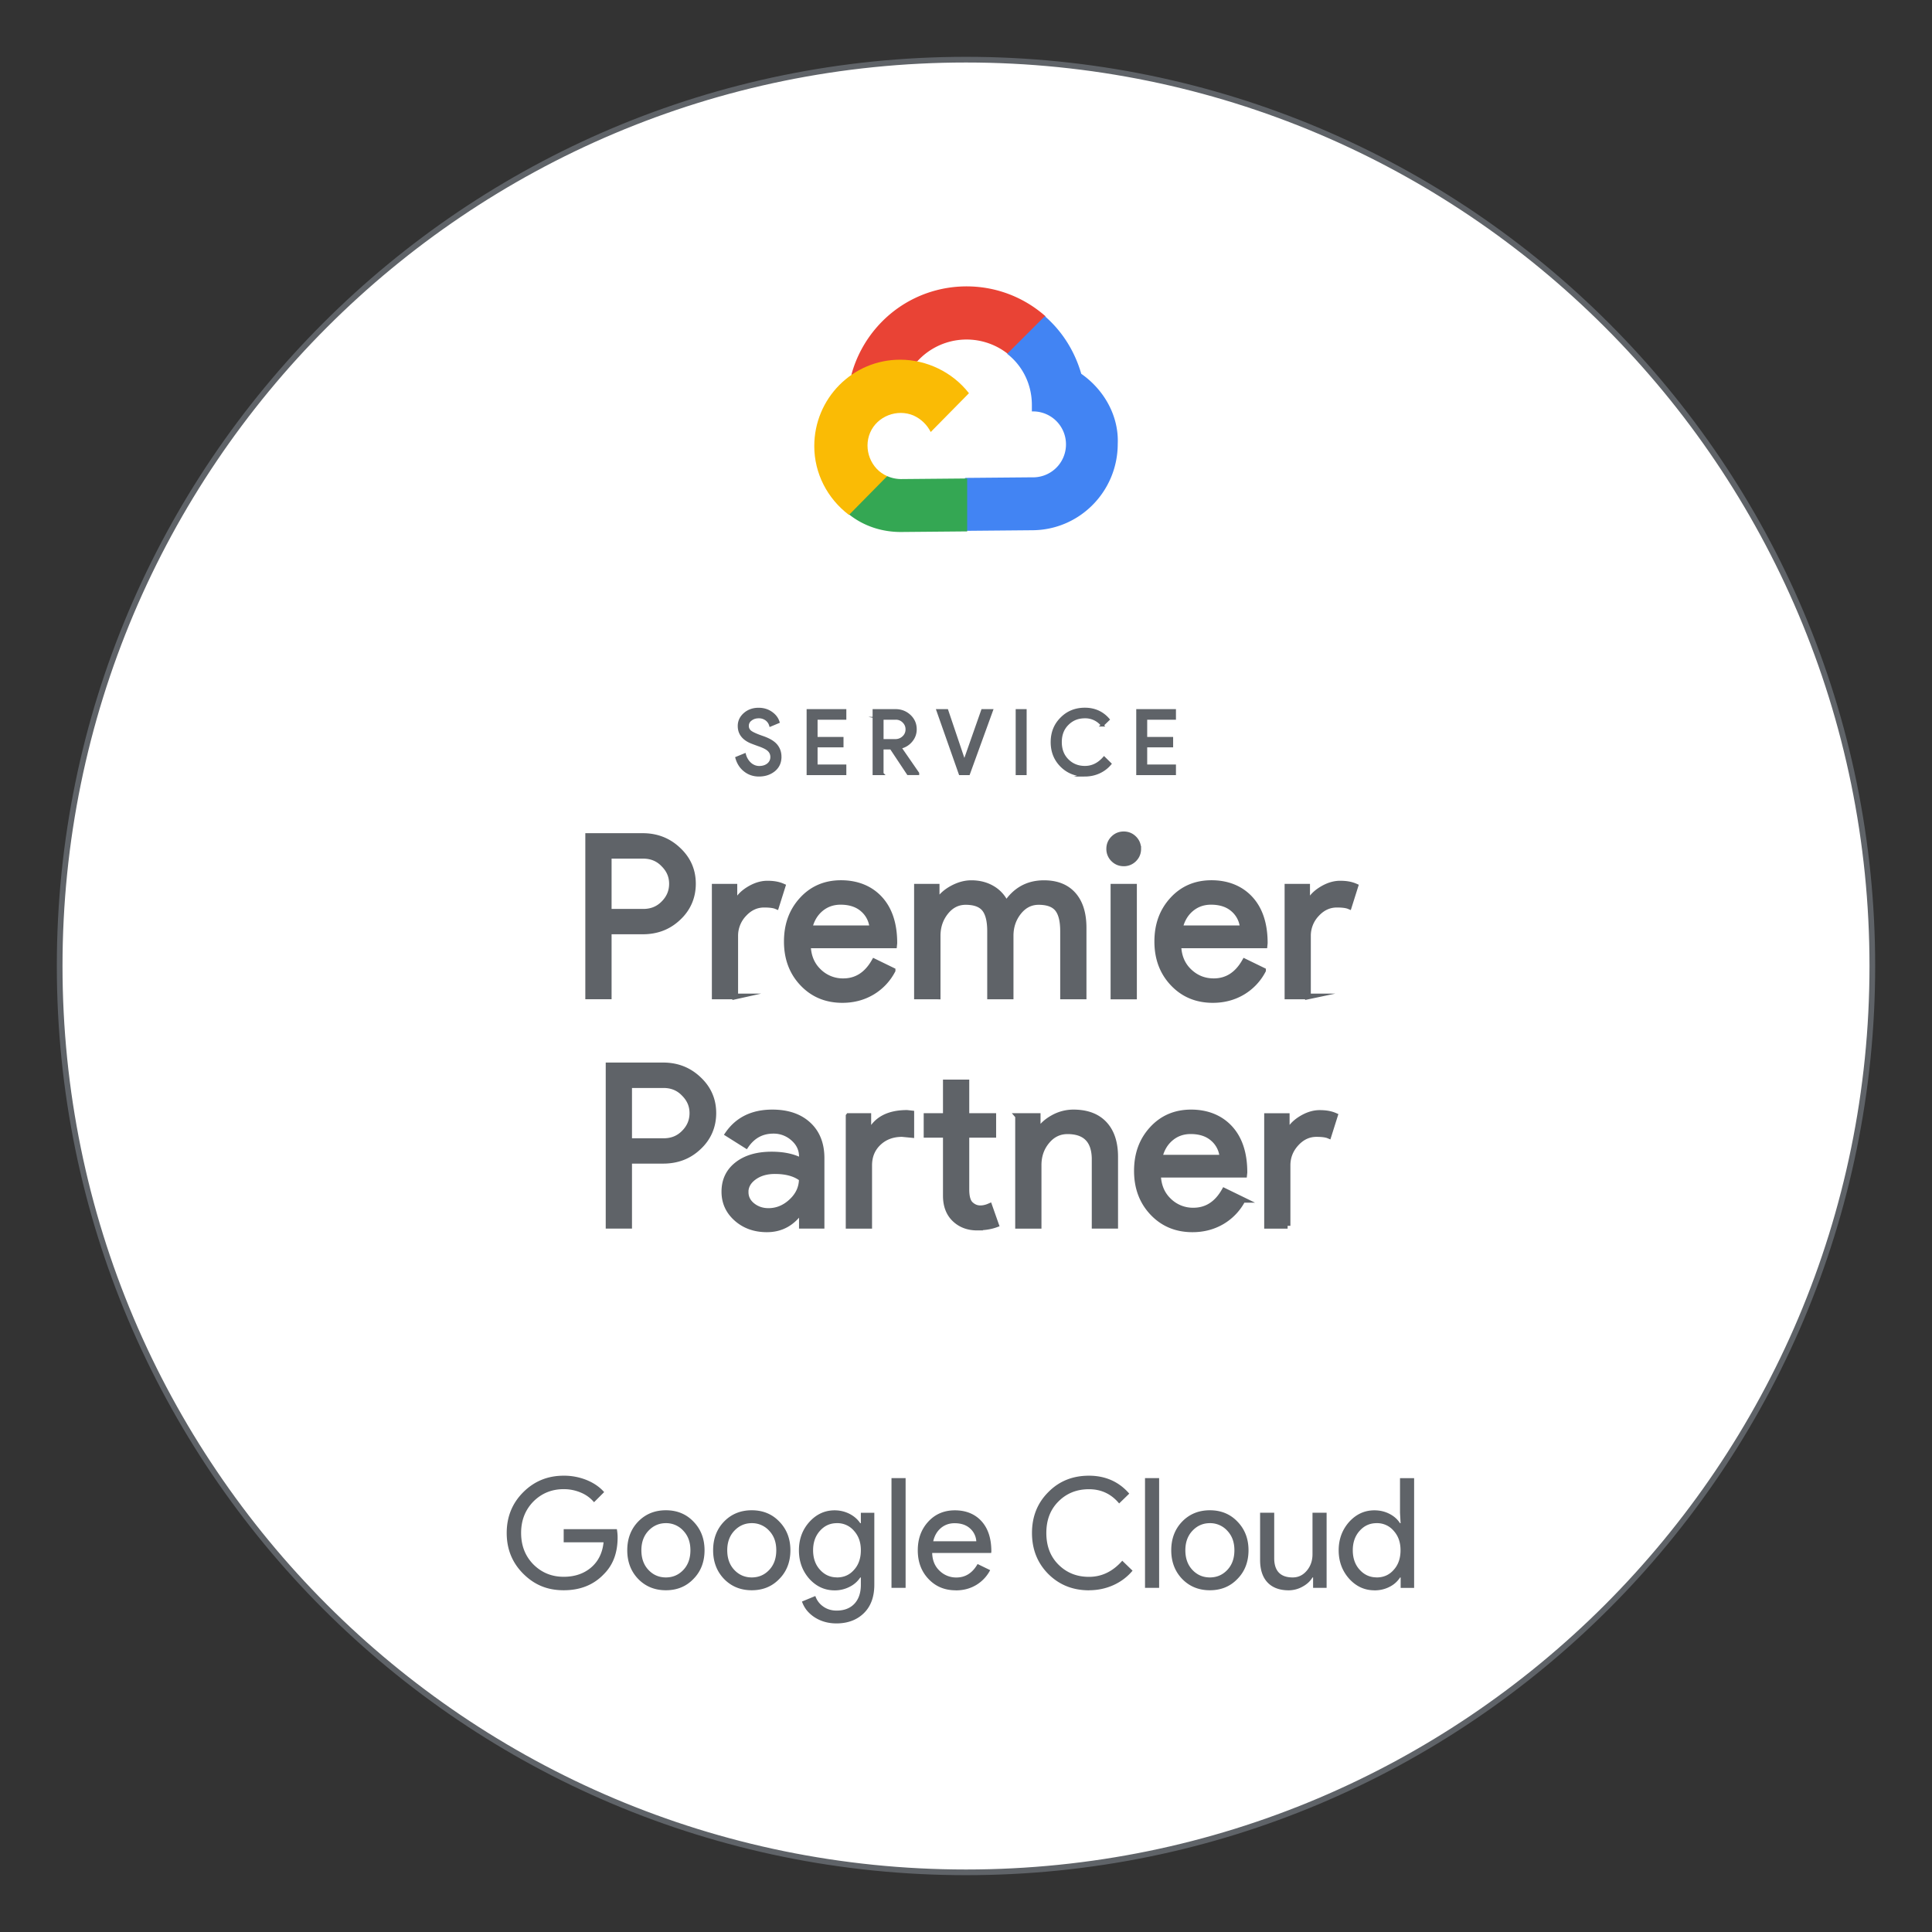
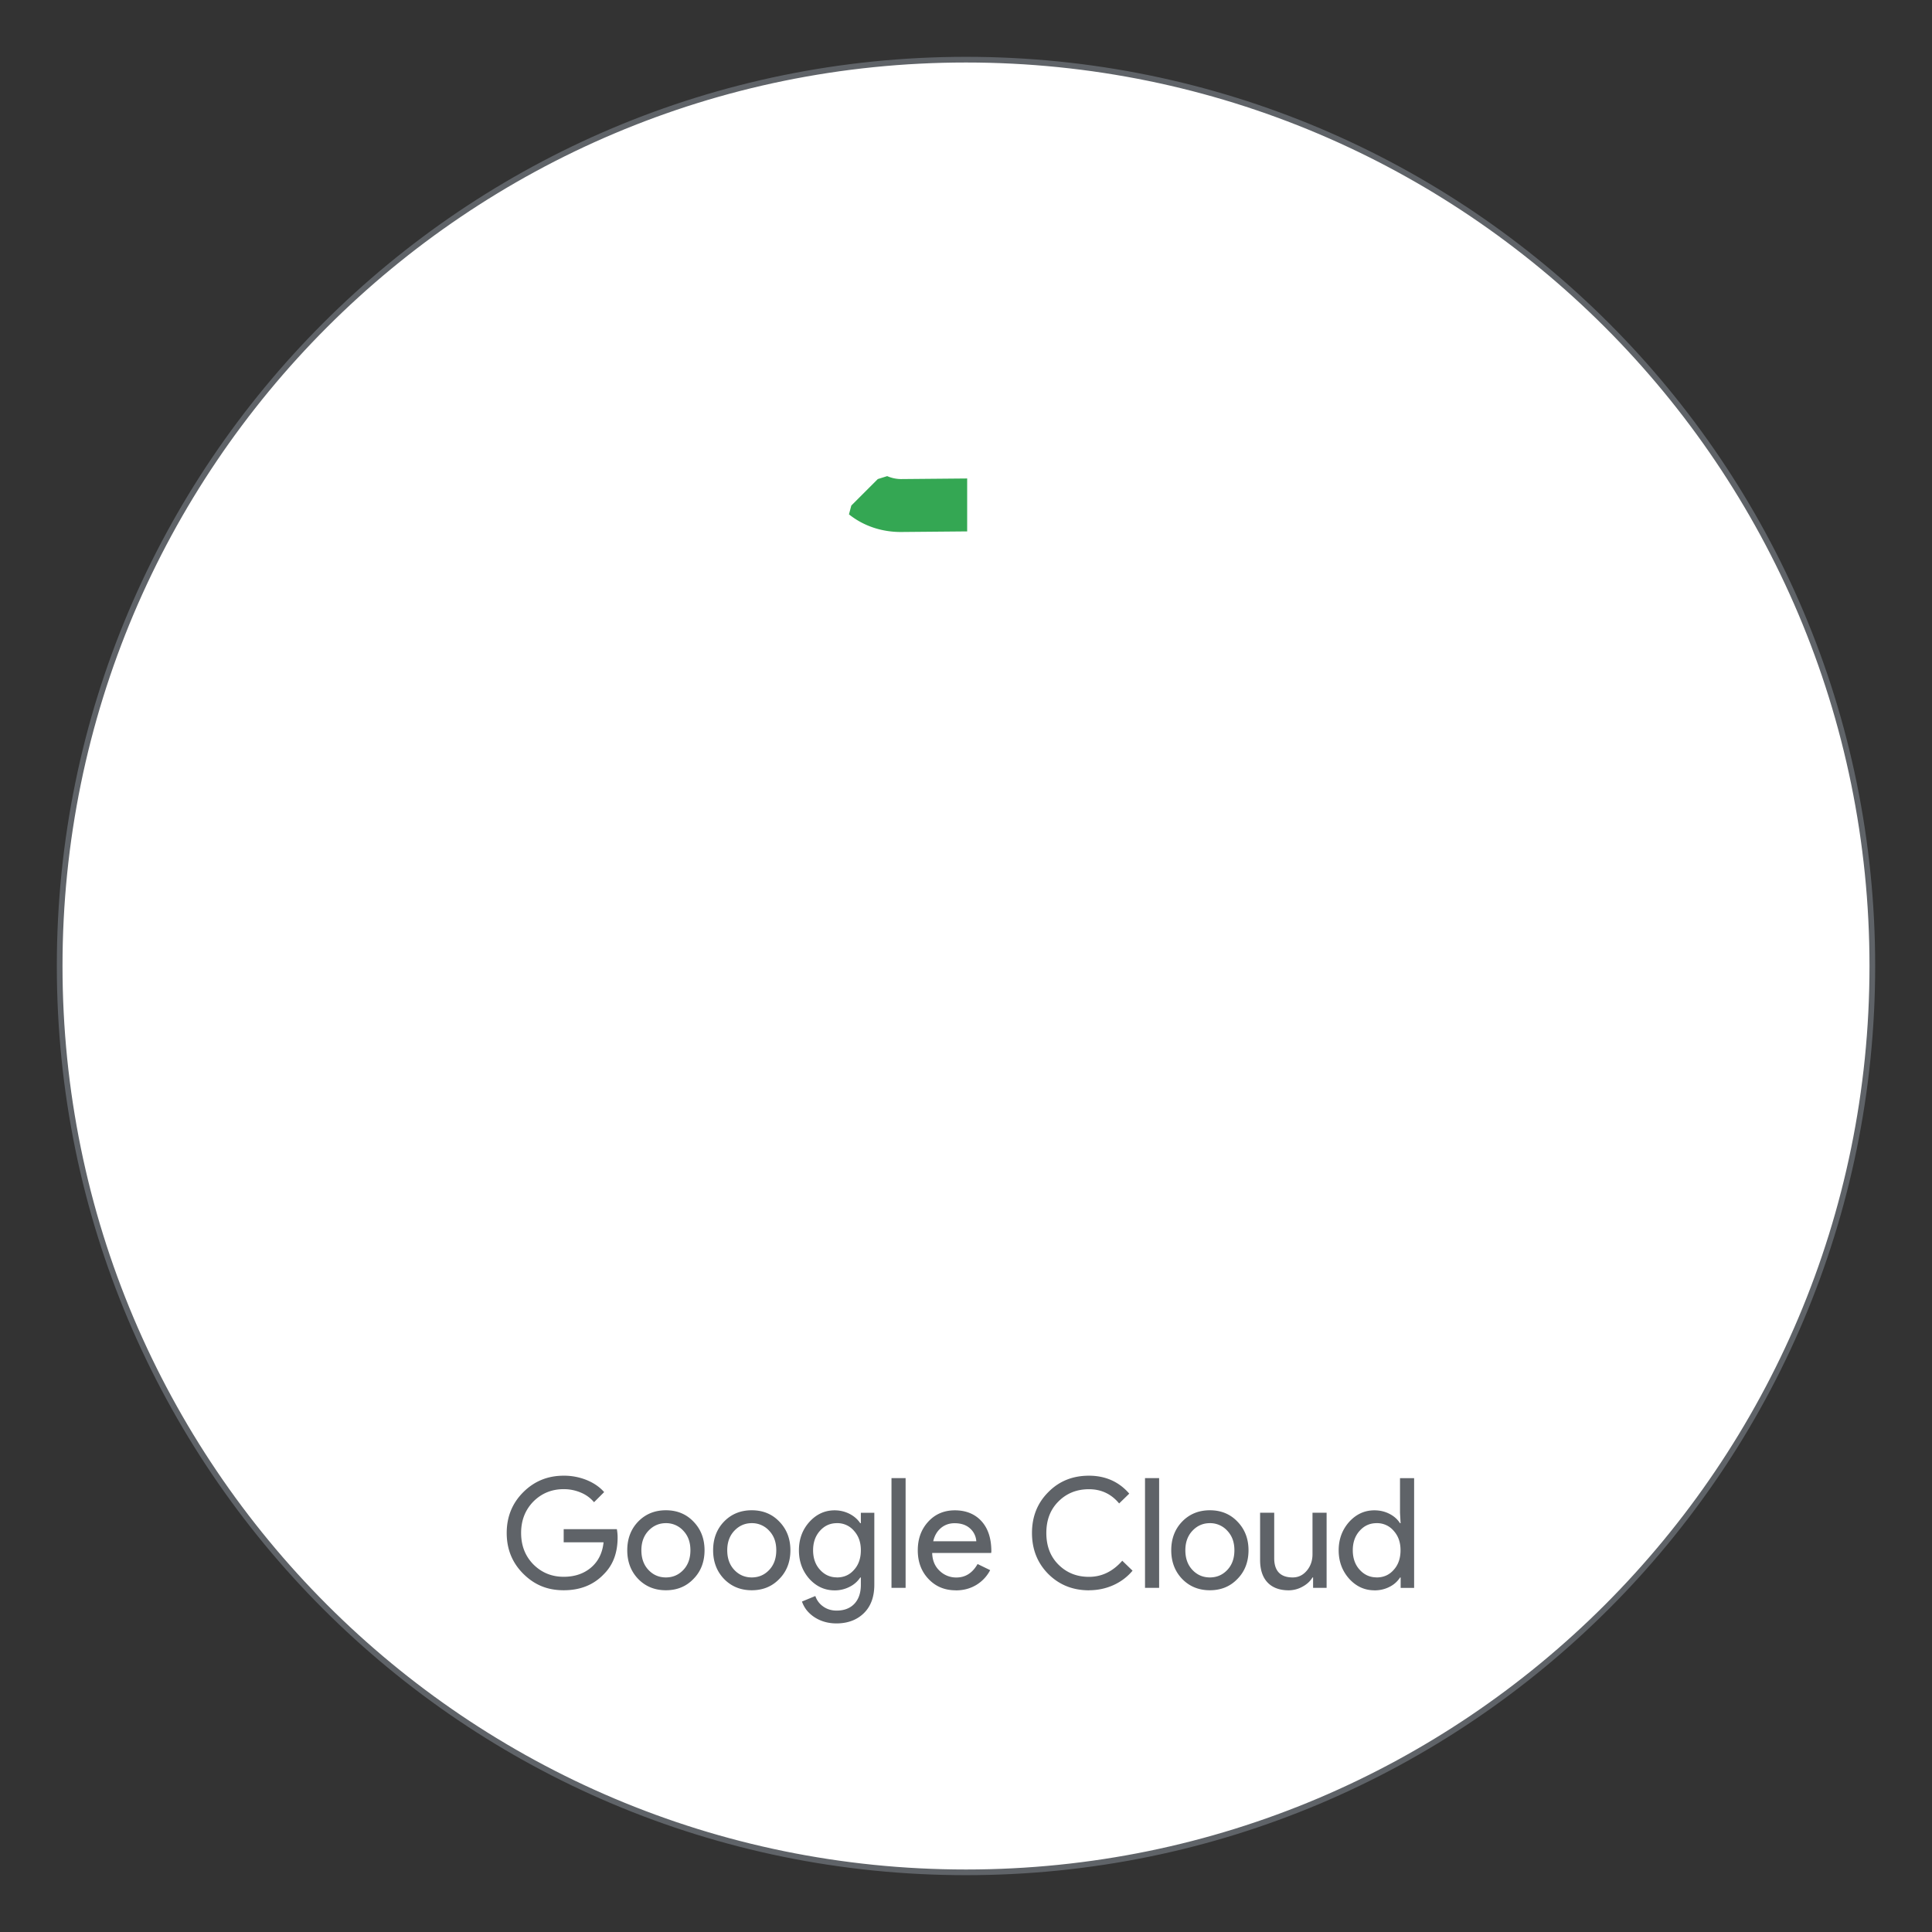
<svg xmlns="http://www.w3.org/2000/svg" width="170" height="170" fill="none">
  <rect width="100%" height="100%" fill="#333333" stroke="none" />
  <g clip-path="url(#a)">
    <path fill="#fff" stroke="#5F6368" stroke-width=".5" d="M164.75 85c0 44.045-35.705 79.75-79.75 79.75S5.25 129.045 5.25 85 40.955 5.25 85 5.25 164.75 40.955 164.75 85Z" />
-     <path fill="#E94335" d="M88.674 31.132h.88l2.328-2.329.104-.983c-4.347-3.829-10.97-3.415-14.8.932a10.6 10.6 0 0 0-2.277 4.243c.26-.104.518-.104.777-.052l4.657-.776s.258-.414.362-.362a5.856 5.856 0 0 1 7.969-.673" />
-     <path fill="#4284F3" d="M95.142 32.891c-.569-1.966-1.656-3.725-3.208-5.07l-3.312 3.31c1.397 1.087 2.174 2.743 2.174 4.503v.569a2.895 2.895 0 0 1 3 2.794A2.895 2.895 0 0 1 91.004 42h-.207l-5.848.051-.569.57v3.518l.57.57 5.847-.052c4.191 0 7.555-3.416 7.555-7.607.103-2.38-1.139-4.709-3.209-6.158" />
    <path fill="#34A753" d="m79.256 46.811 5.847-.052v-4.657l-5.847.052a3.1 3.1 0 0 1-1.19-.259l-.828.259-2.329 2.329-.207.776c1.294 1.035 2.898 1.552 4.554 1.552" />
-     <path fill="#FABB05" d="M79.204 31.65c-4.191 0-7.555 3.415-7.555 7.606 0 2.38 1.139 4.606 3.053 6.054l3.364-3.415c-1.449-.62-2.122-2.38-1.5-3.829.62-1.449 2.38-2.122 3.829-1.5.672.31 1.19.827 1.5 1.448L85.26 34.6c-1.45-1.863-3.726-2.95-6.055-2.95" />
    <path fill="#5F6368" d="M54.345 135.277q.002 2.023-1.2 3.224-1.349 1.428-3.545 1.428c-1.464 0-2.587-.487-3.56-1.454-.973-.973-1.454-2.168-1.454-3.586s.486-2.619 1.454-3.586c.973-.973 2.158-1.454 3.56-1.454a5.3 5.3 0 0 1 2.008.377c.626.254 1.149.606 1.552 1.066l-.89.89a3 3 0 0 0-1.154-.843 3.8 3.8 0 0 0-1.516-.305q-1.575-.001-2.67 1.091-1.078 1.11-1.076 2.764c0 1.102.357 2.028 1.076 2.763q1.095 1.094 2.67 1.092 1.446 0 2.401-.807c.637-.539 1.01-1.284 1.108-2.225H49.6v-1.16h4.678q.069.38.067.73zM55.194 136.41c0-1.014.32-1.858.957-2.52q.97-1 2.443-.999 1.473 0 2.427.999.972 1 .973 2.52c0 1.014-.326 1.868-.973 2.52-.637.668-1.45.999-2.427.999s-1.796-.331-2.443-.999q-.956-1-.957-2.52m1.242 0c0 .709.207 1.289.621 1.728q.62.661 1.537.663.915-.002 1.537-.663.62-.658.62-1.728c0-.714-.206-1.273-.62-1.713a2.03 2.03 0 0 0-1.537-.672q-.9-.001-1.537.672c-.414.44-.621 1.015-.621 1.713M62.749 136.41c0-1.014.32-1.858.957-2.52q.97-1 2.443-.999 1.473 0 2.427.999.972 1 .973 2.52c0 1.014-.327 1.868-.973 2.52-.637.668-1.45.999-2.427.999s-1.796-.331-2.443-.999q-.956-1-.957-2.52m1.242 0c0 .709.207 1.289.62 1.728q.622.661 1.538.663.916-.002 1.537-.663.62-.658.62-1.728c0-.714-.206-1.273-.62-1.713a2.03 2.03 0 0 0-1.537-.672q-.9-.001-1.537.672c-.414.44-.621 1.015-.621 1.713M73.605 142.847q-.55 0-1.04-.139a3.3 3.3 0 0 1-.885-.399 3 3 0 0 1-.683-.605 2.6 2.6 0 0 1-.43-.782l1.176-.486q.2.583.703.931.499.35 1.16.352 1.01 0 1.578-.605.565-.607.564-1.672v-.636h-.052a2.4 2.4 0 0 1-.952.828 2.84 2.84 0 0 1-1.304.305q-1.295.002-2.225-1.014c-.61-.693-.916-1.527-.916-2.51s.305-1.811.916-2.494q.929-1.025 2.225-1.025.698.002 1.304.306c.398.202.72.481.952.828h.052v-.916h1.185v6.323q.001 1.593-.906 2.494c-.605.601-1.423.916-2.427.916zm.042-4.046c.61 0 1.112-.223 1.495-.663q.606-.658.606-1.728c0-.714-.202-1.263-.606-1.713a1.9 1.9 0 0 0-1.495-.672c-.6 0-1.092.222-1.496.672q-.605.674-.605 1.713c0 .693.202 1.273.605 1.713.404.45.906.673 1.496.673zM79.686 130.061v9.656h-1.242v-9.656zM84.1 139.934c-.973 0-1.77-.331-2.401-.999-.632-.667-.942-1.506-.942-2.52s.305-1.847.916-2.515q.914-1.002 2.349-1.004c.957 0 1.76.316 2.339.953.58.636.87 1.521.87 2.665l-.016.134h-5.19q.024.972.646 1.563a2.08 2.08 0 0 0 1.486.595q1.187.001 1.862-1.185l1.108.538a3.3 3.3 0 0 1-1.232 1.309q-.792.473-1.785.471zm-1.982-4.316h3.788a1.64 1.64 0 0 0-.56-1.138q-.503-.45-1.355-.45-.7.002-1.206.429c-.336.29-.559.673-.667 1.159M95.82 139.934q-2.142 0-3.586-1.444-1.428-1.444-1.428-3.601t1.428-3.586c.952-.973 2.148-1.454 3.586-1.454 1.439 0 2.64.527 3.545 1.578l-.89.864c-.694-.838-1.578-1.252-2.655-1.252s-1.966.357-2.685 1.076-1.066 1.635-1.066 2.779q.001 1.716 1.066 2.779 1.078 1.077 2.685 1.076 1.686.001 2.93-1.418l.905.875q-.688.823-1.687 1.273-1.002.45-2.143.45zM101.994 130.061v9.656h-1.242v-9.656zM103.06 136.41c0-1.014.32-1.858.957-2.52q.969-1 2.442-.999 1.474 0 2.427.999.972 1 .973 2.52c0 1.014-.326 1.868-.973 2.52-.636.668-1.449.999-2.427.999s-1.795-.331-2.442-.999q-.956-1-.957-2.52m1.241 0c0 .709.207 1.289.621 1.728q.621.661 1.537.663.916-.002 1.537-.663.621-.658.621-1.728c0-.714-.207-1.273-.621-1.713a2.03 2.03 0 0 0-1.537-.672c-.6 0-1.117.222-1.537.672-.414.44-.621 1.015-.621 1.713M116.726 139.717h-1.185v-.916h-.052q-.287.489-.869.807a2.5 2.5 0 0 1-1.222.326c-.807 0-1.433-.233-1.868-.693-.434-.461-.652-1.123-.652-1.977v-4.155h1.242v4.072c.026 1.076.57 1.62 1.63 1.62.497 0 .906-.202 1.242-.601q.497-.598.497-1.438v-3.653h1.242v6.608zM120.933 139.934q-1.295 0-2.225-1.025-.916-1.04-.916-2.494 0-1.453.916-2.494.93-1.025 2.225-1.025c.486 0 .926.104 1.33.311.403.207.709.481.926.823h.052l-.052-.916v-3.048h1.242v9.656h-1.185v-.916h-.052a2.33 2.33 0 0 1-.926.823c-.404.207-.844.31-1.33.31zm.202-1.133c.61 0 1.112-.223 1.495-.663q.605-.658.605-1.728c0-.714-.201-1.263-.605-1.713a1.9 1.9 0 0 0-1.495-.672c-.601 0-1.092.222-1.496.672q-.606.674-.605 1.713c0 .693.201 1.273.605 1.713.404.45.906.673 1.496.673z" />
-     <path fill="#5F6368" stroke="#5F6368" stroke-miterlimit="10" stroke-width=".25" d="M68.638 66.594c0 .486-.176.88-.538 1.175q-.544.435-1.32.434c-.46 0-.87-.134-1.216-.404q-.528-.403-.73-1.102l.683-.28q.069.25.197.451c.083.135.181.248.29.347s.233.17.367.227c.135.052.275.083.425.083q.49.001.802-.253a.83.83 0 0 0 .31-.673.81.81 0 0 0-.254-.595q-.24-.24-.9-.466c-.445-.16-.724-.269-.828-.326-.59-.3-.885-.74-.885-1.33q-.002-.611.487-1.045c.33-.29.74-.435 1.216-.435q.636 0 1.102.326.465.317.621.797l-.668.28a1 1 0 0 0-.367-.518 1.1 1.1 0 0 0-.673-.207q-.42 0-.709.233a.67.67 0 0 0-.284.564c0 .192.072.357.227.497q.248.21 1.077.497.847.286 1.206.703c.237.28.362.616.362 1.02ZM74.345 62.522v.683h-2.53v1.764h2.282v.668h-2.282v1.759h2.53v.683h-3.244v-5.557zM77.621 68.08h-.714v-5.558H78.8q.72.001 1.231.476.507.478.508 1.174 0 .576-.378 1.02c-.254.3-.57.486-.952.569l-.016.02 1.563 2.262v.03h-.849l-1.495-2.25h-.792v2.256Zm0-4.875v1.956h1.149q.434 0 .734-.285a.93.93 0 0 0 .3-.704.93.93 0 0 0-.284-.678.94.94 0 0 0-.709-.29h-1.195zM85.228 68.08h-.745l-1.957-5.558h.792l1.522 4.507h.03l1.584-4.507h.792zM90.21 68.08h-.713v-5.558h.714zM95.463 68.203q-1.234-.002-2.064-.833-.824-.83-.823-2.07 0-1.242.823-2.064.822-.84 2.064-.839c.828 0 1.522.306 2.044.911l-.512.497a1.9 1.9 0 0 0-1.532-.725c-.626 0-1.128.207-1.542.621s-.616.942-.616 1.6q.001.985.616 1.598.62.621 1.542.621c.647 0 1.206-.274 1.687-.817l.517.507c-.263.315-.59.559-.972.734q-.576.258-1.237.26zM103.349 62.522v.683h-2.53v1.764h2.282v.668h-2.282v1.759h2.53v.683h-3.244v-5.557z" />
-     <path fill="#5F6368" stroke="#5F6368" stroke-miterlimit="10" stroke-width=".5" d="M53.564 81.963v5.713h-1.811V73.564h4.807q1.833.001 3.115 1.221c.87.813 1.3 1.806 1.3 2.976s-.436 2.194-1.3 2.996c-.843.802-1.878 1.2-3.115 1.2h-2.996zm0-6.66v4.926h3.038q1.084 0 1.795-.73.73-.73.73-1.733c0-.668-.243-1.226-.73-1.713-.47-.497-1.071-.75-1.795-.75zM64.7 87.68h-1.811v-9.655h1.733v1.578h.078q.28-.767 1.133-1.31.855-.542 1.687-.543c.554 0 .973.078 1.34.239l-.553 1.754q-.336-.14-1.066-.14-1.024-.002-1.786.828a2.77 2.77 0 0 0-.76 1.93v5.32zM74.123 87.991q-2.127 0-3.508-1.46-1.382-1.456-1.382-3.684c0-1.485.445-2.695 1.34-3.673q1.343-1.47 3.43-1.47c1.393 0 2.573.466 3.421 1.392q1.273 1.39 1.273 3.891l-.02.197H71.09q.038 1.419.947 2.287a3.02 3.02 0 0 0 2.168.87c1.154 0 2.064-.58 2.722-1.734l1.614.786a4.8 4.8 0 0 1-1.806 1.91c-.77.455-1.64.688-2.613.688Zm-2.898-6.308h5.537a2.4 2.4 0 0 0-.818-1.666c-.491-.44-1.154-.662-1.981-.662q-1.026.002-1.765.63-.738.629-.978 1.698zM82.496 87.68h-1.812v-9.655h1.734v1.34h.078c.274-.471.698-.87 1.272-1.185s1.139-.471 1.703-.471q1.065.001 1.873.492a2.92 2.92 0 0 1 1.185 1.36c.802-1.236 1.91-1.852 3.333-1.852q1.674 0 2.582 1.025.906 1.025.905 2.918v6.028h-1.81v-5.754c0-.905-.166-1.562-.492-1.96q-.49-.6-1.656-.601-1.048 0-1.755.885c-.47.59-.709 1.288-.709 2.09v5.34h-1.81v-5.754c0-.905-.166-1.562-.492-1.96q-.49-.6-1.656-.601-1.048 0-1.754.885-.708.886-.71 2.09v5.34zM100.156 74.692q0 .534-.372.906a1.24 1.24 0 0 1-.906.372c-.352 0-.657-.124-.905-.372a1.24 1.24 0 0 1-.373-.906c0-.352.124-.657.373-.905.248-.249.553-.373.905-.373s.657.124.906.373c.248.248.372.553.372.905Zm-.372 3.333v9.656h-1.811v-9.656zM106.718 87.991q-2.127 0-3.508-1.46-1.382-1.456-1.382-3.684c0-1.485.445-2.695 1.34-3.673q1.343-1.47 3.431-1.47c1.392 0 2.572.466 3.42 1.392q1.273 1.39 1.273 3.891l-.02.197h-7.586q.038 1.419.947 2.287c.605.58 1.324.87 2.168.87 1.154 0 2.065-.58 2.722-1.734l1.614.786a4.8 4.8 0 0 1-1.806 1.91c-.771.455-1.64.688-2.613.688Zm-2.898-6.308h5.537a2.4 2.4 0 0 0-.817-1.666q-.739-.661-1.982-.662-1.026.002-1.765.63-.738.629-.978 1.698zM115.096 87.68h-1.811v-9.655h1.733v1.578h.078q.28-.767 1.133-1.31.855-.542 1.687-.543c.554 0 .973.078 1.34.239l-.553 1.754q-.336-.14-1.066-.14-1.026-.002-1.786.828a2.77 2.77 0 0 0-.76 1.93v5.32zM55.36 102.144v5.712h-1.811v-14.11h4.807q1.833.001 3.115 1.22c.87.813 1.299 1.806 1.299 2.976s-.435 2.194-1.299 2.996c-.843.802-1.878 1.2-3.115 1.2H55.36zm0-6.66v4.926h3.037c.725 0 1.32-.243 1.796-.73q.73-.73.73-1.733c0-.668-.244-1.227-.73-1.713-.471-.497-1.071-.75-1.796-.75zM67.955 97.885q2.009-.001 3.172 1.076 1.164 1.073 1.164 2.945v5.951h-1.733v-1.341h-.078q-1.125 1.655-2.996 1.656-1.599 0-2.67-.947c-.714-.631-1.077-1.418-1.077-2.365q0-1.498 1.134-2.385 1.132-.885 3.027-.885c1.076 0 1.966.197 2.66.59v-.414q0-.945-.75-1.604a2.57 2.57 0 0 0-1.755-.663c-1.014 0-1.811.43-2.406 1.284l-1.594-1.004q1.319-1.894 3.902-1.894Zm-2.344 7.017c0 .471.201.869.6 1.185.398.315.87.471 1.407.471.761 0 1.444-.285 2.04-.849.6-.564.894-1.226.894-1.992-.564-.445-1.355-.668-2.364-.668q-1.104-.001-1.843.533-.738.535-.74 1.32zM74.671 98.2h1.734v1.579h.078q.808-1.854 3.332-1.853l.373.042v1.894l-.808-.078c-.843 0-1.531.259-2.08.776q-.816.778-.817 1.982v5.32H74.67v-9.661Zm11.312 9.817c-.786 0-1.444-.243-1.961-.73-.518-.486-.787-1.164-.797-2.028v-5.403h-1.697v-1.655h1.697v-2.955h1.811V98.2h2.365v1.656h-2.365v4.807c0 .641.124 1.081.373 1.309q.374.348.848.347.216.001.425-.052c.14-.031.264-.078.383-.13l.569 1.615q-.708.258-1.656.259zM89.575 98.2h1.733v1.34h.078c.274-.47.698-.868 1.273-1.184a3.64 3.64 0 0 1 1.785-.471c1.185 0 2.09.336 2.727 1.014q.956 1.017.957 2.888v6.07h-1.811v-5.951c-.041-1.579-.833-2.365-2.385-2.365q-1.088.001-1.812.88-.73.875-.73 2.1v5.341h-1.81v-9.656zM104.928 108.172q-2.127 0-3.509-1.459-1.382-1.458-1.382-3.684c0-1.486.445-2.696 1.341-3.674q1.343-1.468 3.43-1.47c1.392 0 2.572.466 3.421 1.392q1.273 1.39 1.273 3.891l-.021.197h-7.586q.04 1.42.947 2.287a3.02 3.02 0 0 0 2.168.869c1.154 0 2.065-.579 2.722-1.733l1.615.787a4.8 4.8 0 0 1-1.806 1.909c-.771.455-1.641.688-2.613.688Zm-2.898-6.308h5.537a2.4 2.4 0 0 0-.818-1.666q-.739-.661-1.982-.662-1.026.001-1.764.631-.738.627-.978 1.697zM113.3 107.862h-1.811v-9.656h1.734v1.578h.077q.28-.767 1.133-1.31.856-.543 1.687-.543c.554 0 .973.078 1.341.238l-.554 1.755q-.336-.14-1.066-.14-1.025-.002-1.785.828t-.761 1.93v5.32z" />
  </g>
  <defs>
    <clipPath id="a">
      <path fill="#fff" d="M5 5h160v160H5z" />
    </clipPath>
  </defs>
</svg>